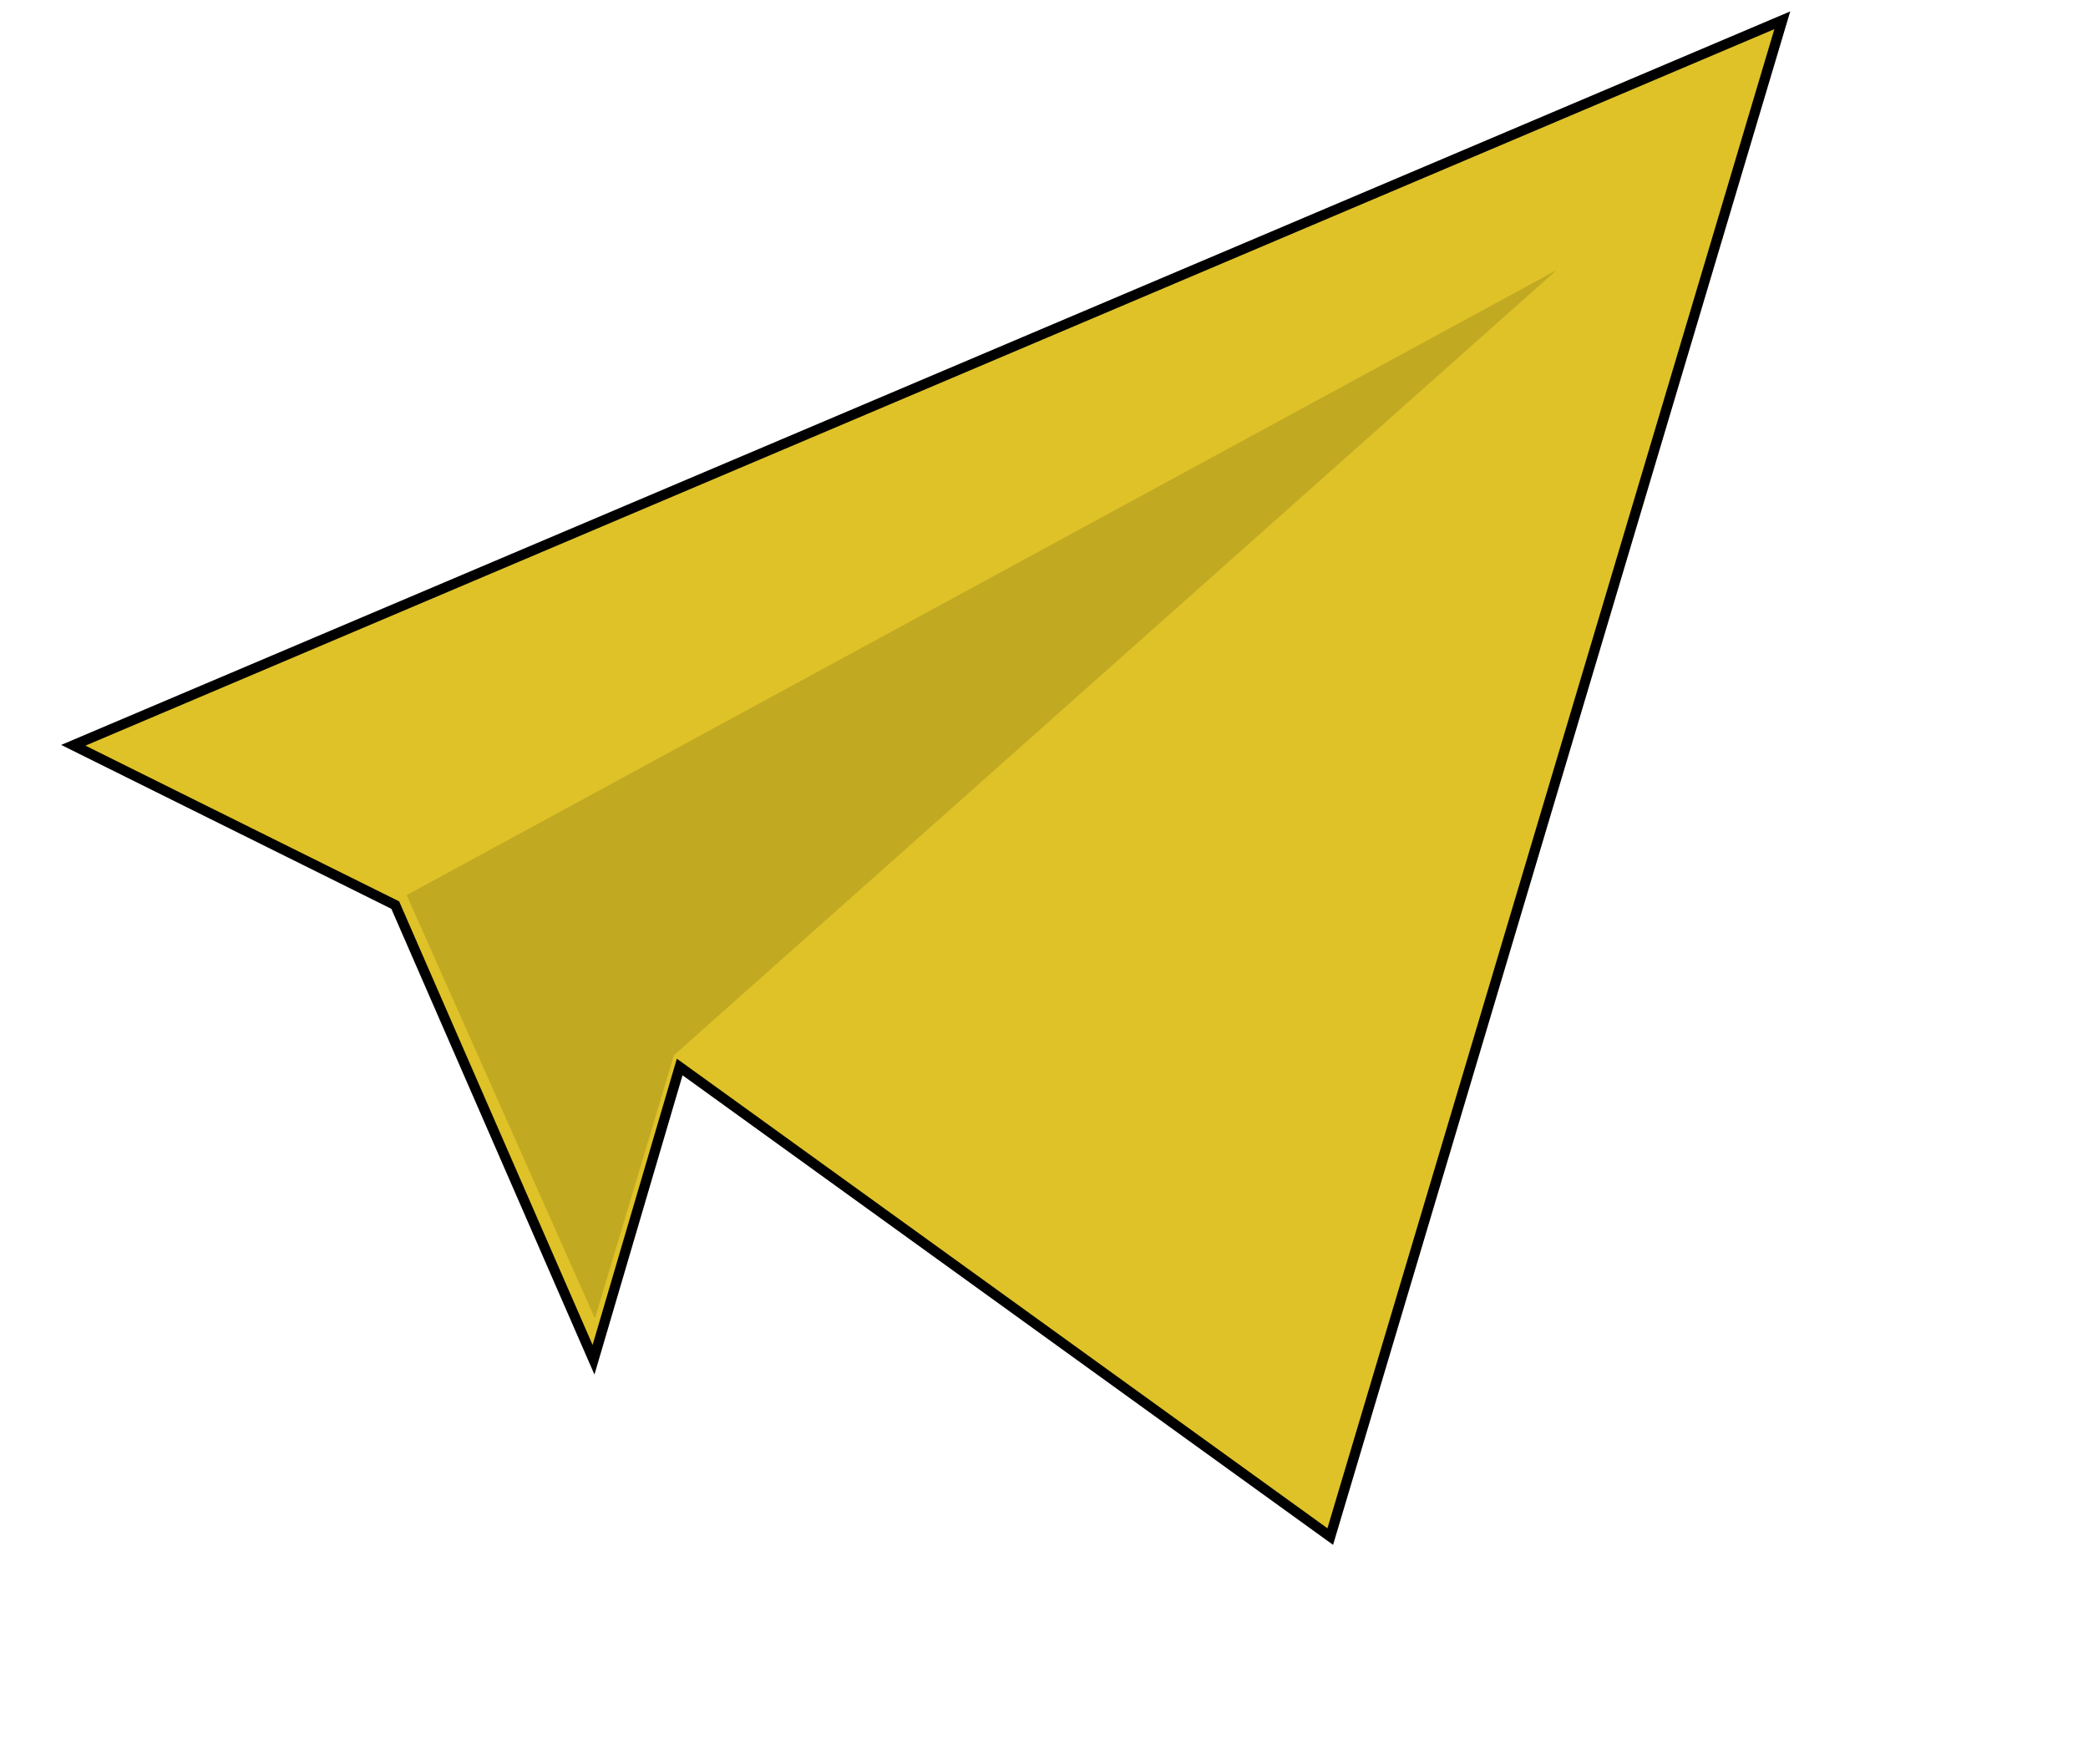
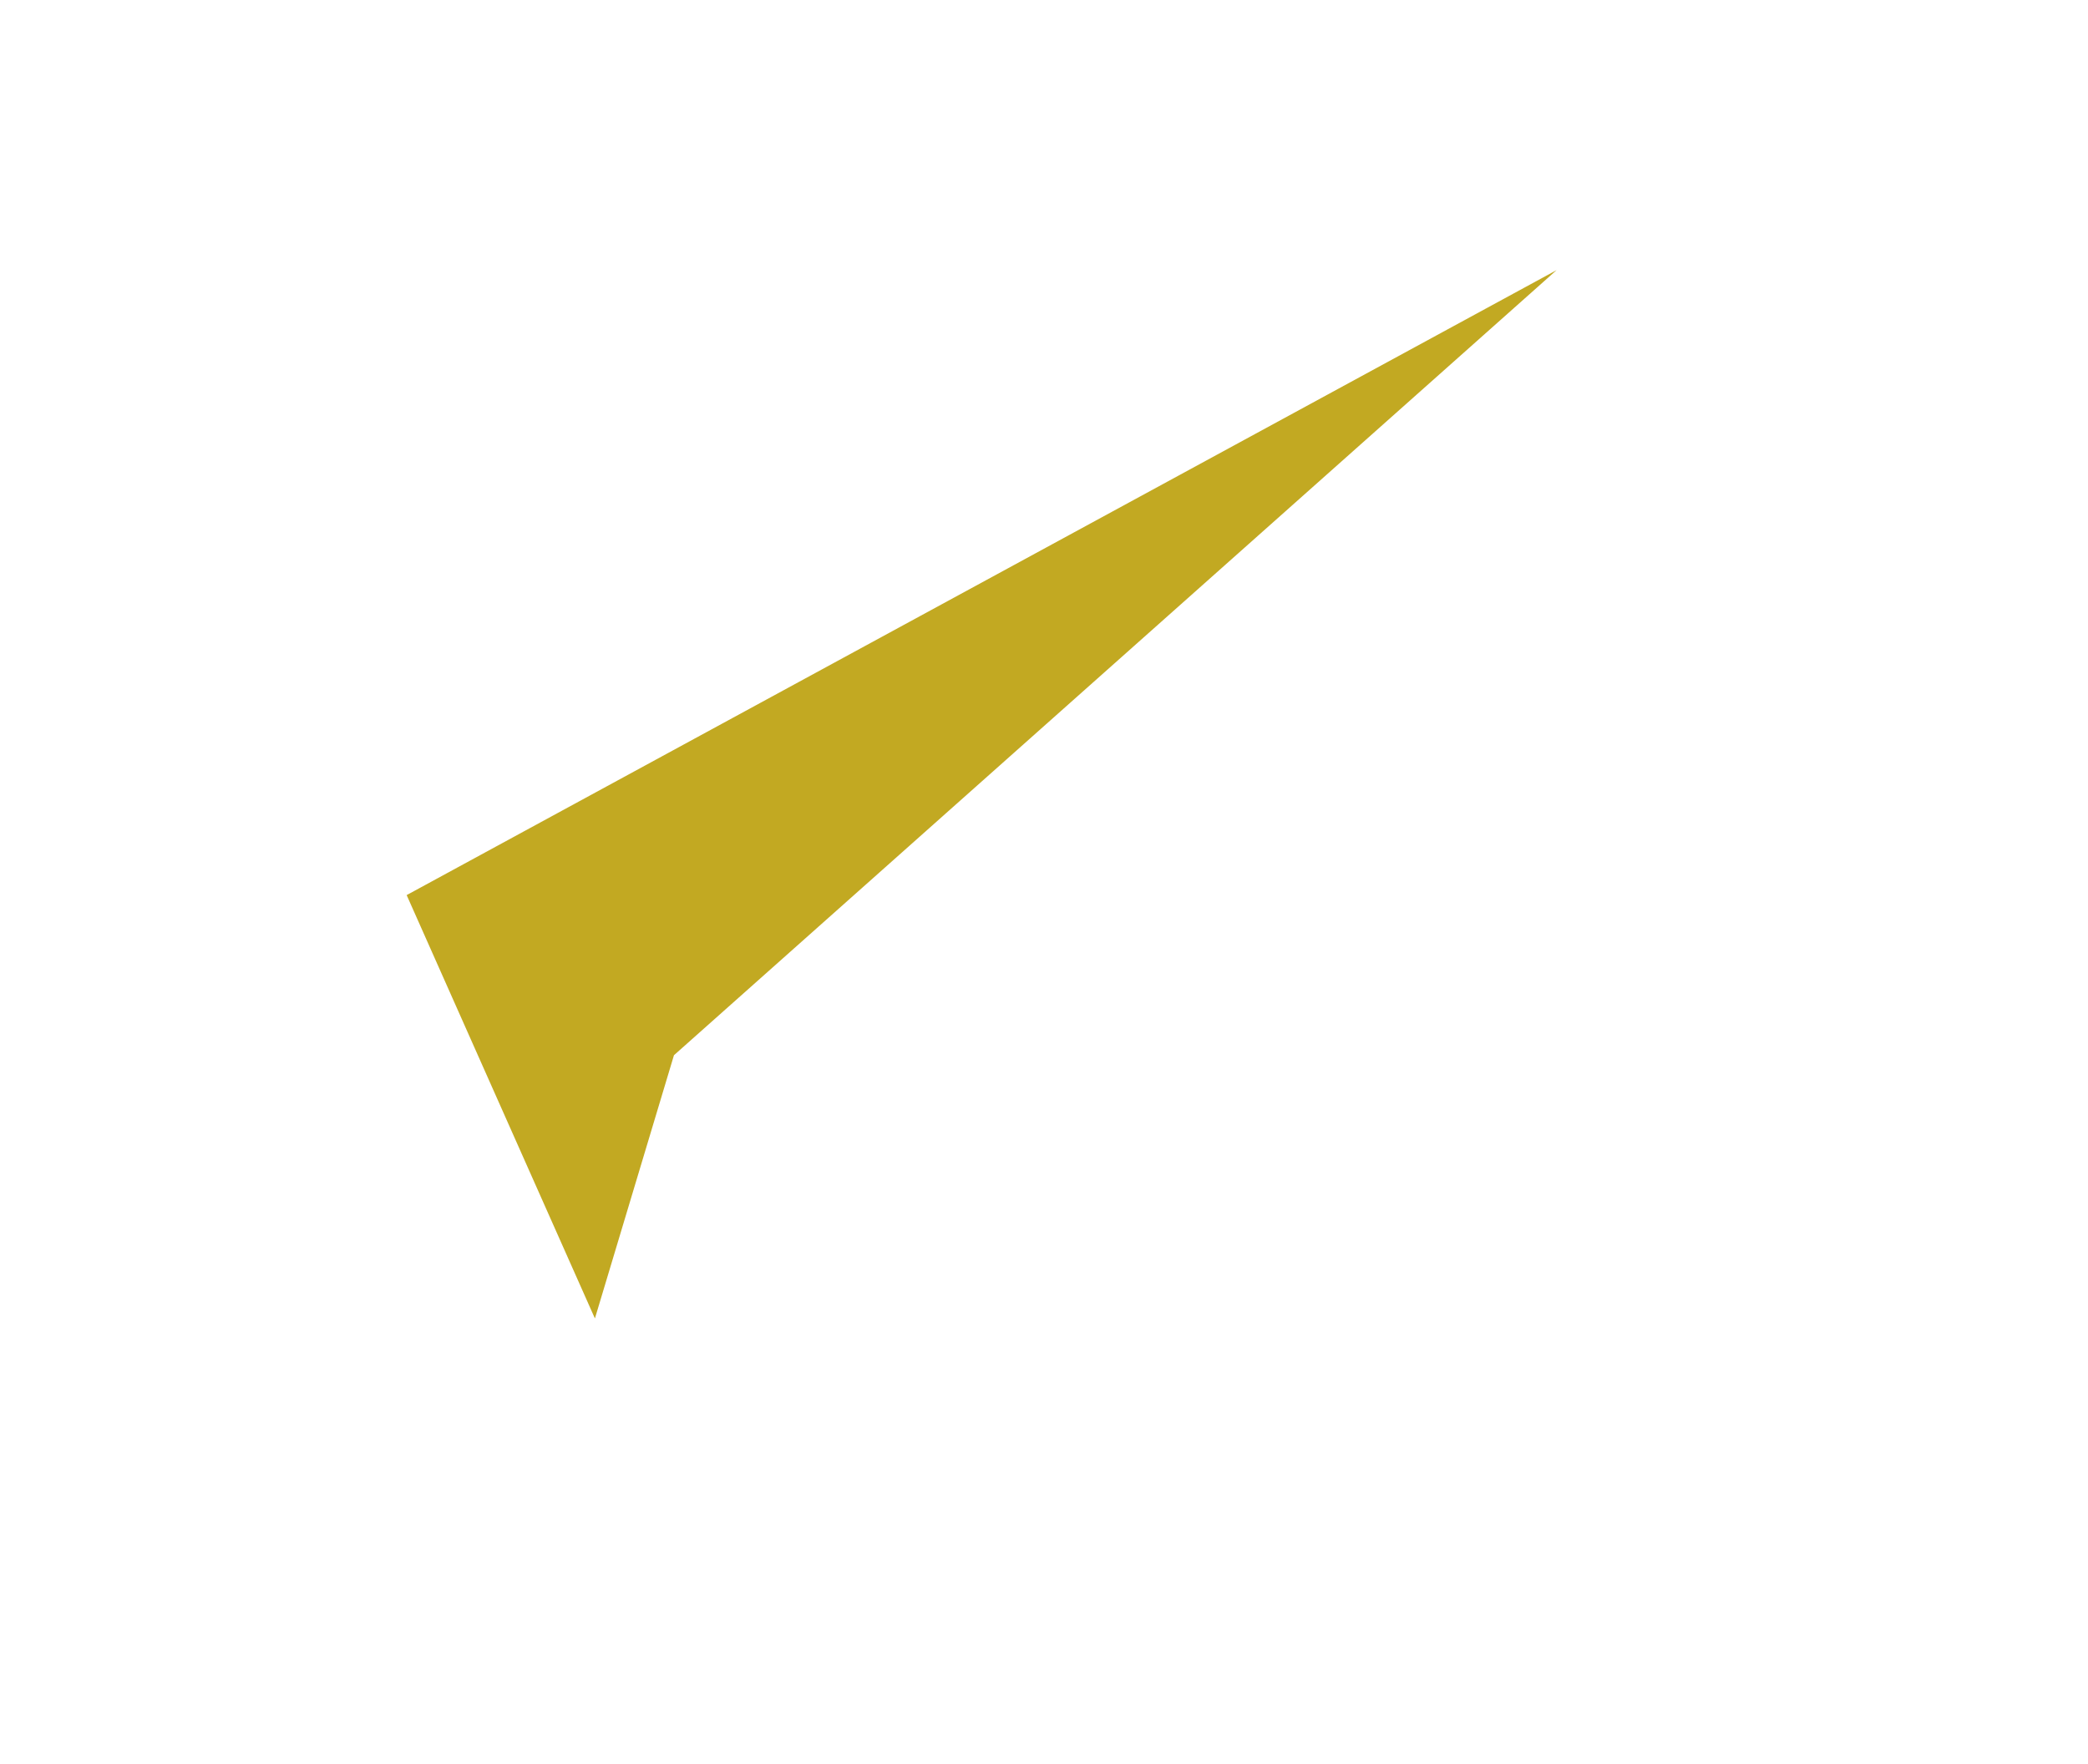
<svg xmlns="http://www.w3.org/2000/svg" width="103" height="87" viewBox="0 0 103 87" fill="none">
-   <path d="M3.616 36.763L87.92 1L65.621 75.796L33.529 52.632L29.278 67.074L19.497 44.646L3.616 36.763Z" fill="#DFC228" stroke="black" stroke-width="0.5" stroke-miterlimit="10" />
  <path d="M33.246 52.052L76.785 13.325L20.06 44.153L29.347 65.036L33.246 52.052Z" fill="#C2A922" />
</svg>